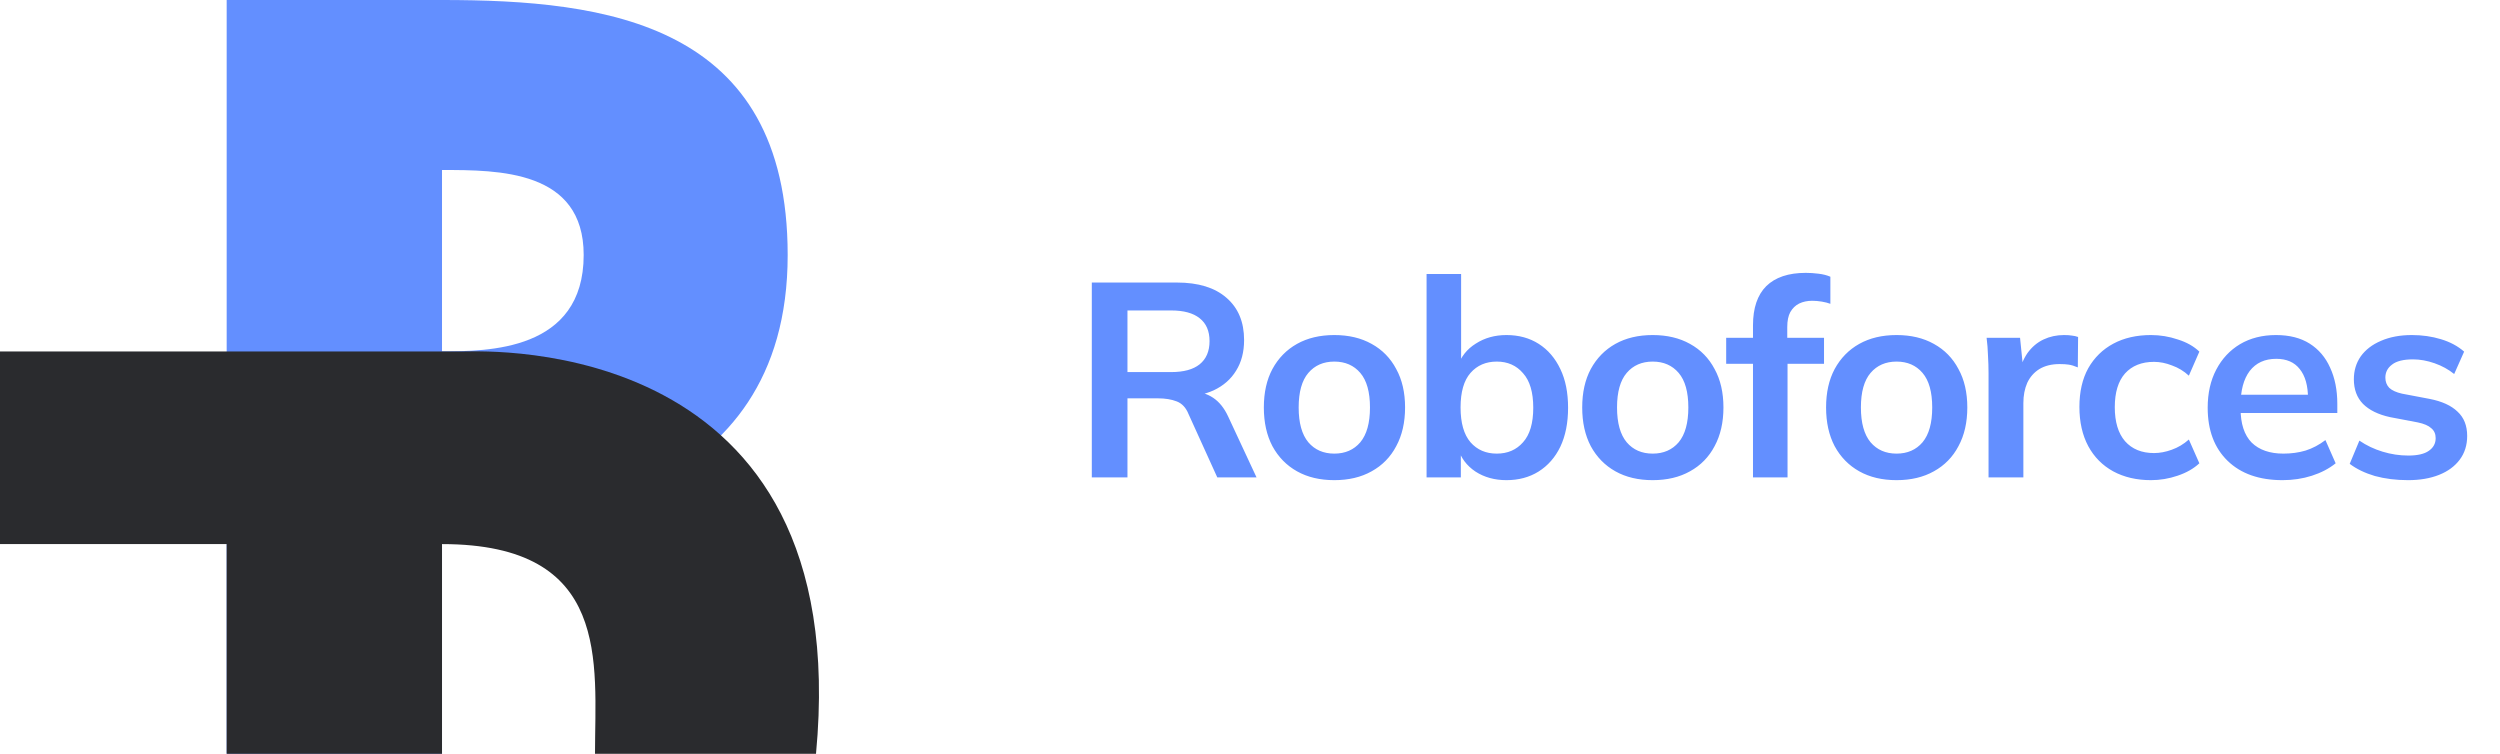
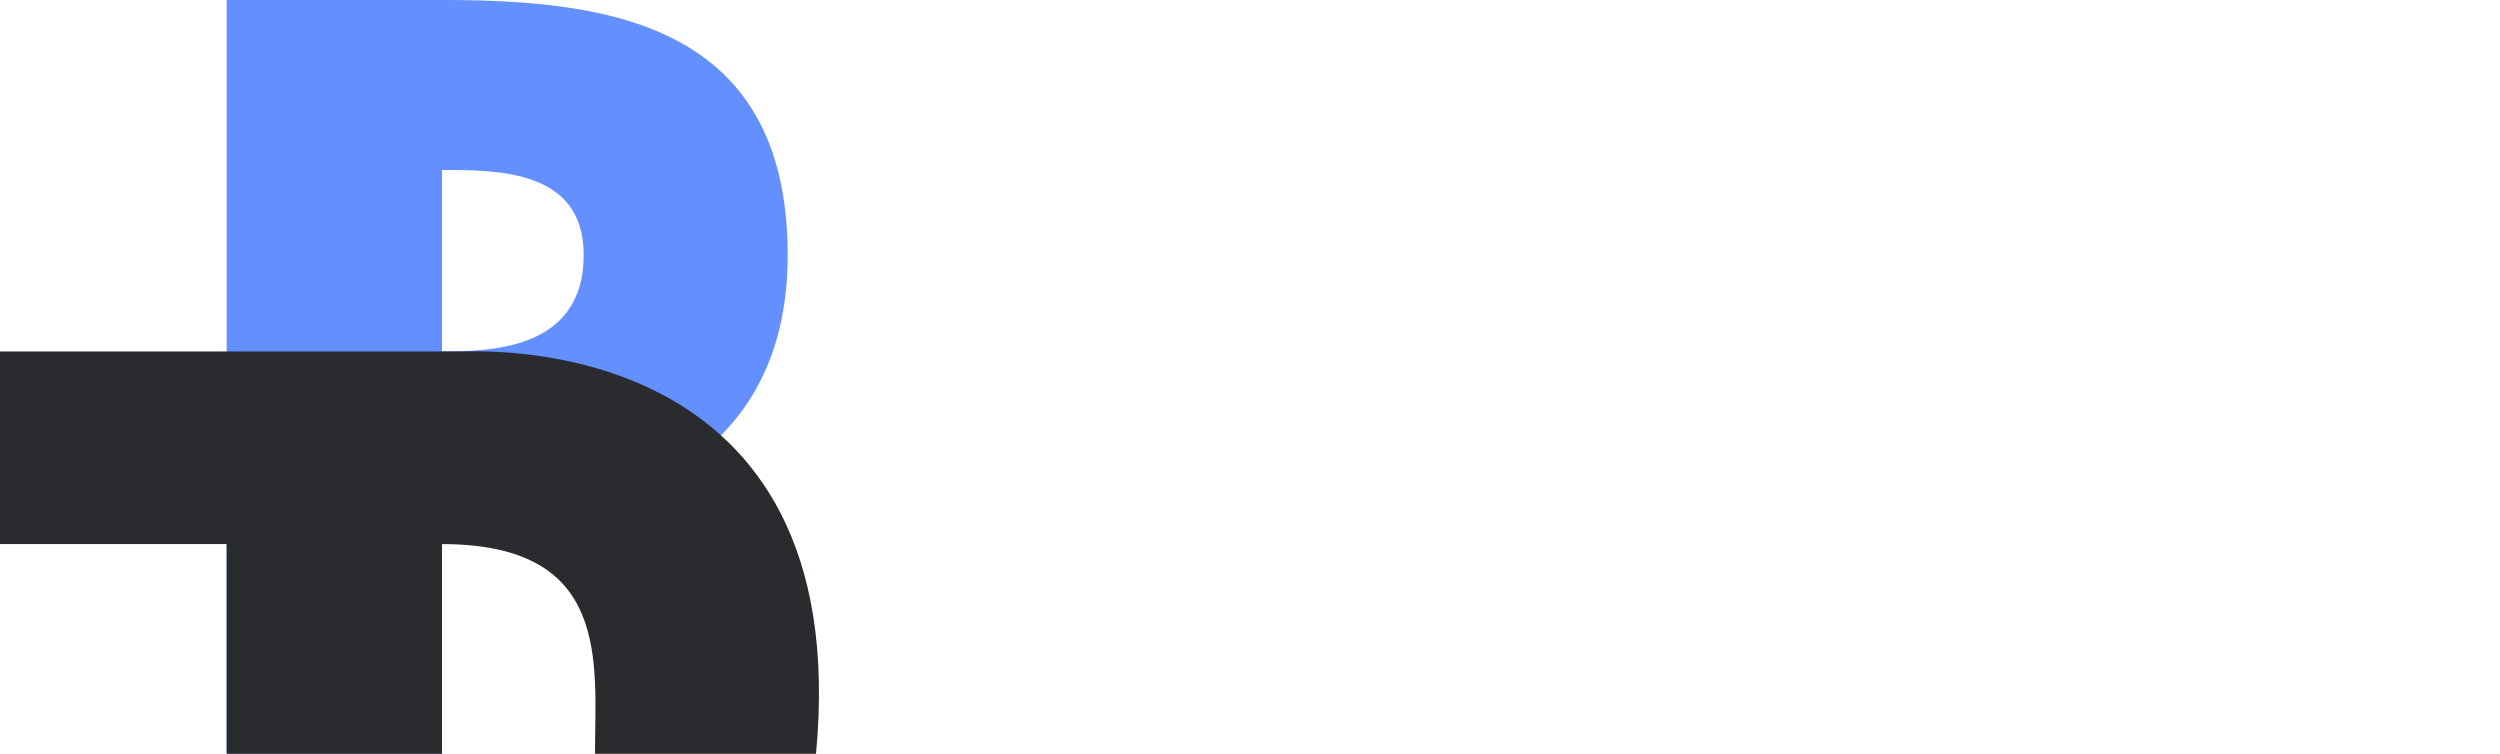
<svg xmlns="http://www.w3.org/2000/svg" width="199" height="60" viewBox="0 0 199 60" fill="none">
  <path fill-rule="evenodd" clip-rule="evenodd" d="M35.184 59.992H18.043V0H35.184C48.265 6.30139e-06 62.699 1.804 62.699 20.298C62.699 40.145 43.303 41.498 35.184 43.303V59.992ZM35.184 13.532V27.966C38.792 27.966 46.461 27.966 46.461 20.298C46.461 13.532 39.695 13.532 35.184 13.532Z" fill="#638FFF" />
  <path d="M0 43.31V27.974H36.988C38.792 27.974 68.112 26.621 64.954 60H47.362C47.362 52.783 48.716 43.31 35.184 43.31V60H18.043V43.31H0Z" fill="#2A2B2E" />
-   <path d="M86.908 38V22.49H93.684C95.385 22.49 96.698 22.893 97.622 23.7C98.561 24.507 99.03 25.629 99.03 27.066C99.03 28.019 98.817 28.833 98.392 29.508C97.981 30.183 97.387 30.703 96.61 31.07C95.833 31.422 94.916 31.598 93.86 31.598L94.168 31.18H94.916C95.532 31.18 96.082 31.341 96.566 31.664C97.05 31.987 97.446 32.478 97.754 33.138L100.02 38H96.896L94.608 32.962C94.403 32.449 94.087 32.111 93.662 31.95C93.251 31.789 92.753 31.708 92.166 31.708H89.746V38H86.908ZM89.746 29.618H93.222C94.219 29.618 94.975 29.413 95.488 29.002C96.016 28.577 96.28 27.961 96.28 27.154C96.28 26.347 96.016 25.739 95.488 25.328C94.975 24.917 94.219 24.712 93.222 24.712H89.746V29.618ZM106.212 38.22C105.068 38.22 104.078 37.985 103.242 37.516C102.406 37.047 101.753 36.379 101.284 35.514C100.829 34.649 100.602 33.622 100.602 32.434C100.602 31.246 100.829 30.227 101.284 29.376C101.753 28.511 102.406 27.843 103.242 27.374C104.078 26.905 105.068 26.67 106.212 26.67C107.356 26.67 108.346 26.905 109.182 27.374C110.033 27.843 110.685 28.511 111.14 29.376C111.609 30.227 111.844 31.246 111.844 32.434C111.844 33.622 111.609 34.649 111.14 35.514C110.685 36.379 110.033 37.047 109.182 37.516C108.346 37.985 107.356 38.22 106.212 38.22ZM106.212 36.108C107.077 36.108 107.767 35.807 108.28 35.206C108.793 34.59 109.05 33.666 109.05 32.434C109.05 31.202 108.793 30.285 108.28 29.684C107.767 29.083 107.077 28.782 106.212 28.782C105.347 28.782 104.657 29.083 104.144 29.684C103.631 30.285 103.374 31.202 103.374 32.434C103.374 33.666 103.631 34.59 104.144 35.206C104.657 35.807 105.347 36.108 106.212 36.108ZM119.913 38.22C118.975 38.22 118.153 37.993 117.449 37.538C116.745 37.069 116.276 36.438 116.041 35.646H116.283V38H113.555V21.808H116.305V29.156H116.041C116.291 28.393 116.767 27.792 117.471 27.352C118.175 26.897 118.989 26.67 119.913 26.67C120.896 26.67 121.754 26.905 122.487 27.374C123.221 27.843 123.793 28.511 124.203 29.376C124.614 30.227 124.819 31.253 124.819 32.456C124.819 33.659 124.614 34.693 124.203 35.558C123.793 36.409 123.213 37.069 122.465 37.538C121.732 37.993 120.881 38.22 119.913 38.22ZM119.143 36.108C120.009 36.108 120.705 35.807 121.233 35.206C121.776 34.605 122.047 33.688 122.047 32.456C122.047 31.224 121.776 30.307 121.233 29.706C120.705 29.09 120.009 28.782 119.143 28.782C118.278 28.782 117.581 29.083 117.053 29.684C116.525 30.285 116.261 31.202 116.261 32.434C116.261 33.666 116.525 34.59 117.053 35.206C117.581 35.807 118.278 36.108 119.143 36.108ZM131.554 38.22C130.41 38.22 129.42 37.985 128.584 37.516C127.748 37.047 127.095 36.379 126.626 35.514C126.171 34.649 125.944 33.622 125.944 32.434C125.944 31.246 126.171 30.227 126.626 29.376C127.095 28.511 127.748 27.843 128.584 27.374C129.42 26.905 130.41 26.67 131.554 26.67C132.698 26.67 133.688 26.905 134.524 27.374C135.375 27.843 136.027 28.511 136.482 29.376C136.951 30.227 137.186 31.246 137.186 32.434C137.186 33.622 136.951 34.649 136.482 35.514C136.027 36.379 135.375 37.047 134.524 37.516C133.688 37.985 132.698 38.22 131.554 38.22ZM131.554 36.108C132.419 36.108 133.109 35.807 133.622 35.206C134.135 34.59 134.392 33.666 134.392 32.434C134.392 31.202 134.135 30.285 133.622 29.684C133.109 29.083 132.419 28.782 131.554 28.782C130.689 28.782 129.999 29.083 129.486 29.684C128.973 30.285 128.716 31.202 128.716 32.434C128.716 33.666 128.973 34.59 129.486 35.206C129.999 35.807 130.689 36.108 131.554 36.108ZM139.538 38V28.958H137.404V26.89H140.308L139.538 27.594V25.9C139.538 24.521 139.89 23.48 140.594 22.776C141.313 22.072 142.361 21.72 143.74 21.72C144.063 21.72 144.4 21.742 144.752 21.786C145.119 21.83 145.434 21.911 145.698 22.028V24.184C145.507 24.111 145.28 24.052 145.016 24.008C144.752 23.964 144.495 23.942 144.246 23.942C143.865 23.942 143.52 24.015 143.212 24.162C142.919 24.309 142.684 24.536 142.508 24.844C142.347 25.137 142.266 25.533 142.266 26.032V27.374L141.87 26.89H145.192V28.958H142.288V38H139.538ZM150.966 38.22C149.822 38.22 148.832 37.985 147.996 37.516C147.16 37.047 146.508 36.379 146.038 35.514C145.584 34.649 145.356 33.622 145.356 32.434C145.356 31.246 145.584 30.227 146.038 29.376C146.508 28.511 147.16 27.843 147.996 27.374C148.832 26.905 149.822 26.67 150.966 26.67C152.11 26.67 153.1 26.905 153.936 27.374C154.787 27.843 155.44 28.511 155.894 29.376C156.364 30.227 156.598 31.246 156.598 32.434C156.598 33.622 156.364 34.649 155.894 35.514C155.44 36.379 154.787 37.047 153.936 37.516C153.1 37.985 152.11 38.22 150.966 38.22ZM150.966 36.108C151.832 36.108 152.521 35.807 153.034 35.206C153.548 34.59 153.804 33.666 153.804 32.434C153.804 31.202 153.548 30.285 153.034 29.684C152.521 29.083 151.832 28.782 150.966 28.782C150.101 28.782 149.412 29.083 148.898 29.684C148.385 30.285 148.128 31.202 148.128 32.434C148.128 33.666 148.385 34.59 148.898 35.206C149.412 35.807 150.101 36.108 150.966 36.108ZM158.288 38V29.728C158.288 29.259 158.273 28.782 158.244 28.298C158.229 27.814 158.193 27.345 158.134 26.89H160.796L161.104 29.926H160.664C160.811 29.193 161.053 28.584 161.39 28.1C161.742 27.616 162.167 27.257 162.666 27.022C163.165 26.787 163.707 26.67 164.294 26.67C164.558 26.67 164.771 26.685 164.932 26.714C165.093 26.729 165.255 26.765 165.416 26.824L165.394 29.244C165.115 29.127 164.873 29.053 164.668 29.024C164.477 28.995 164.235 28.98 163.942 28.98C163.311 28.98 162.776 29.112 162.336 29.376C161.911 29.64 161.588 30.007 161.368 30.476C161.163 30.945 161.06 31.481 161.06 32.082V38H158.288ZM171.219 38.22C170.075 38.22 169.07 37.985 168.205 37.516C167.354 37.047 166.694 36.379 166.225 35.514C165.755 34.634 165.521 33.593 165.521 32.39C165.521 31.187 165.755 30.161 166.225 29.31C166.709 28.459 167.376 27.807 168.227 27.352C169.077 26.897 170.075 26.67 171.219 26.67C171.952 26.67 172.663 26.787 173.353 27.022C174.057 27.242 174.629 27.565 175.069 27.99L174.233 29.904C173.837 29.537 173.389 29.266 172.891 29.09C172.407 28.899 171.93 28.804 171.461 28.804C170.478 28.804 169.708 29.112 169.151 29.728C168.608 30.344 168.337 31.239 168.337 32.412C168.337 33.585 168.608 34.487 169.151 35.118C169.708 35.749 170.478 36.064 171.461 36.064C171.915 36.064 172.385 35.976 172.869 35.8C173.367 35.624 173.822 35.353 174.233 34.986L175.069 36.878C174.614 37.303 174.035 37.633 173.331 37.868C172.641 38.103 171.937 38.22 171.219 38.22ZM181.694 38.22C179.831 38.22 178.372 37.707 177.316 36.68C176.26 35.653 175.732 34.245 175.732 32.456C175.732 31.297 175.959 30.285 176.414 29.42C176.869 28.555 177.499 27.88 178.306 27.396C179.127 26.912 180.081 26.67 181.166 26.67C182.237 26.67 183.131 26.897 183.85 27.352C184.569 27.807 185.111 28.445 185.478 29.266C185.859 30.087 186.05 31.048 186.05 32.148V32.874H177.954V31.422H184.092L183.718 31.73C183.718 30.703 183.498 29.919 183.058 29.376C182.633 28.833 182.009 28.562 181.188 28.562C180.279 28.562 179.575 28.885 179.076 29.53C178.592 30.175 178.35 31.077 178.35 32.236V32.522C178.35 33.725 178.643 34.627 179.23 35.228C179.831 35.815 180.675 36.108 181.76 36.108C182.391 36.108 182.977 36.027 183.52 35.866C184.077 35.69 184.605 35.411 185.104 35.03L185.918 36.878C185.39 37.303 184.759 37.633 184.026 37.868C183.293 38.103 182.515 38.22 181.694 38.22ZM191.679 38.22C190.725 38.22 189.845 38.11 189.039 37.89C188.247 37.655 187.579 37.333 187.037 36.922L187.807 35.074C188.364 35.455 188.98 35.749 189.655 35.954C190.329 36.159 191.011 36.262 191.701 36.262C192.434 36.262 192.977 36.137 193.329 35.888C193.695 35.639 193.879 35.301 193.879 34.876C193.879 34.539 193.761 34.275 193.527 34.084C193.307 33.879 192.947 33.725 192.449 33.622L190.249 33.204C189.31 32.999 188.591 32.647 188.093 32.148C187.609 31.649 187.367 30.997 187.367 30.19C187.367 29.501 187.55 28.892 187.917 28.364C188.298 27.836 188.833 27.425 189.523 27.132C190.227 26.824 191.048 26.67 191.987 26.67C192.808 26.67 193.578 26.78 194.297 27C195.03 27.22 195.646 27.55 196.145 27.99L195.353 29.772C194.898 29.405 194.377 29.119 193.791 28.914C193.204 28.709 192.632 28.606 192.075 28.606C191.312 28.606 190.755 28.745 190.403 29.024C190.051 29.288 189.875 29.633 189.875 30.058C189.875 30.381 189.977 30.652 190.183 30.872C190.403 31.077 190.74 31.231 191.195 31.334L193.395 31.752C194.377 31.943 195.118 32.28 195.617 32.764C196.13 33.233 196.387 33.879 196.387 34.7C196.387 35.433 196.189 36.064 195.793 36.592C195.397 37.12 194.847 37.523 194.143 37.802C193.439 38.081 192.617 38.22 191.679 38.22Z" fill="#638FFF" />
</svg>